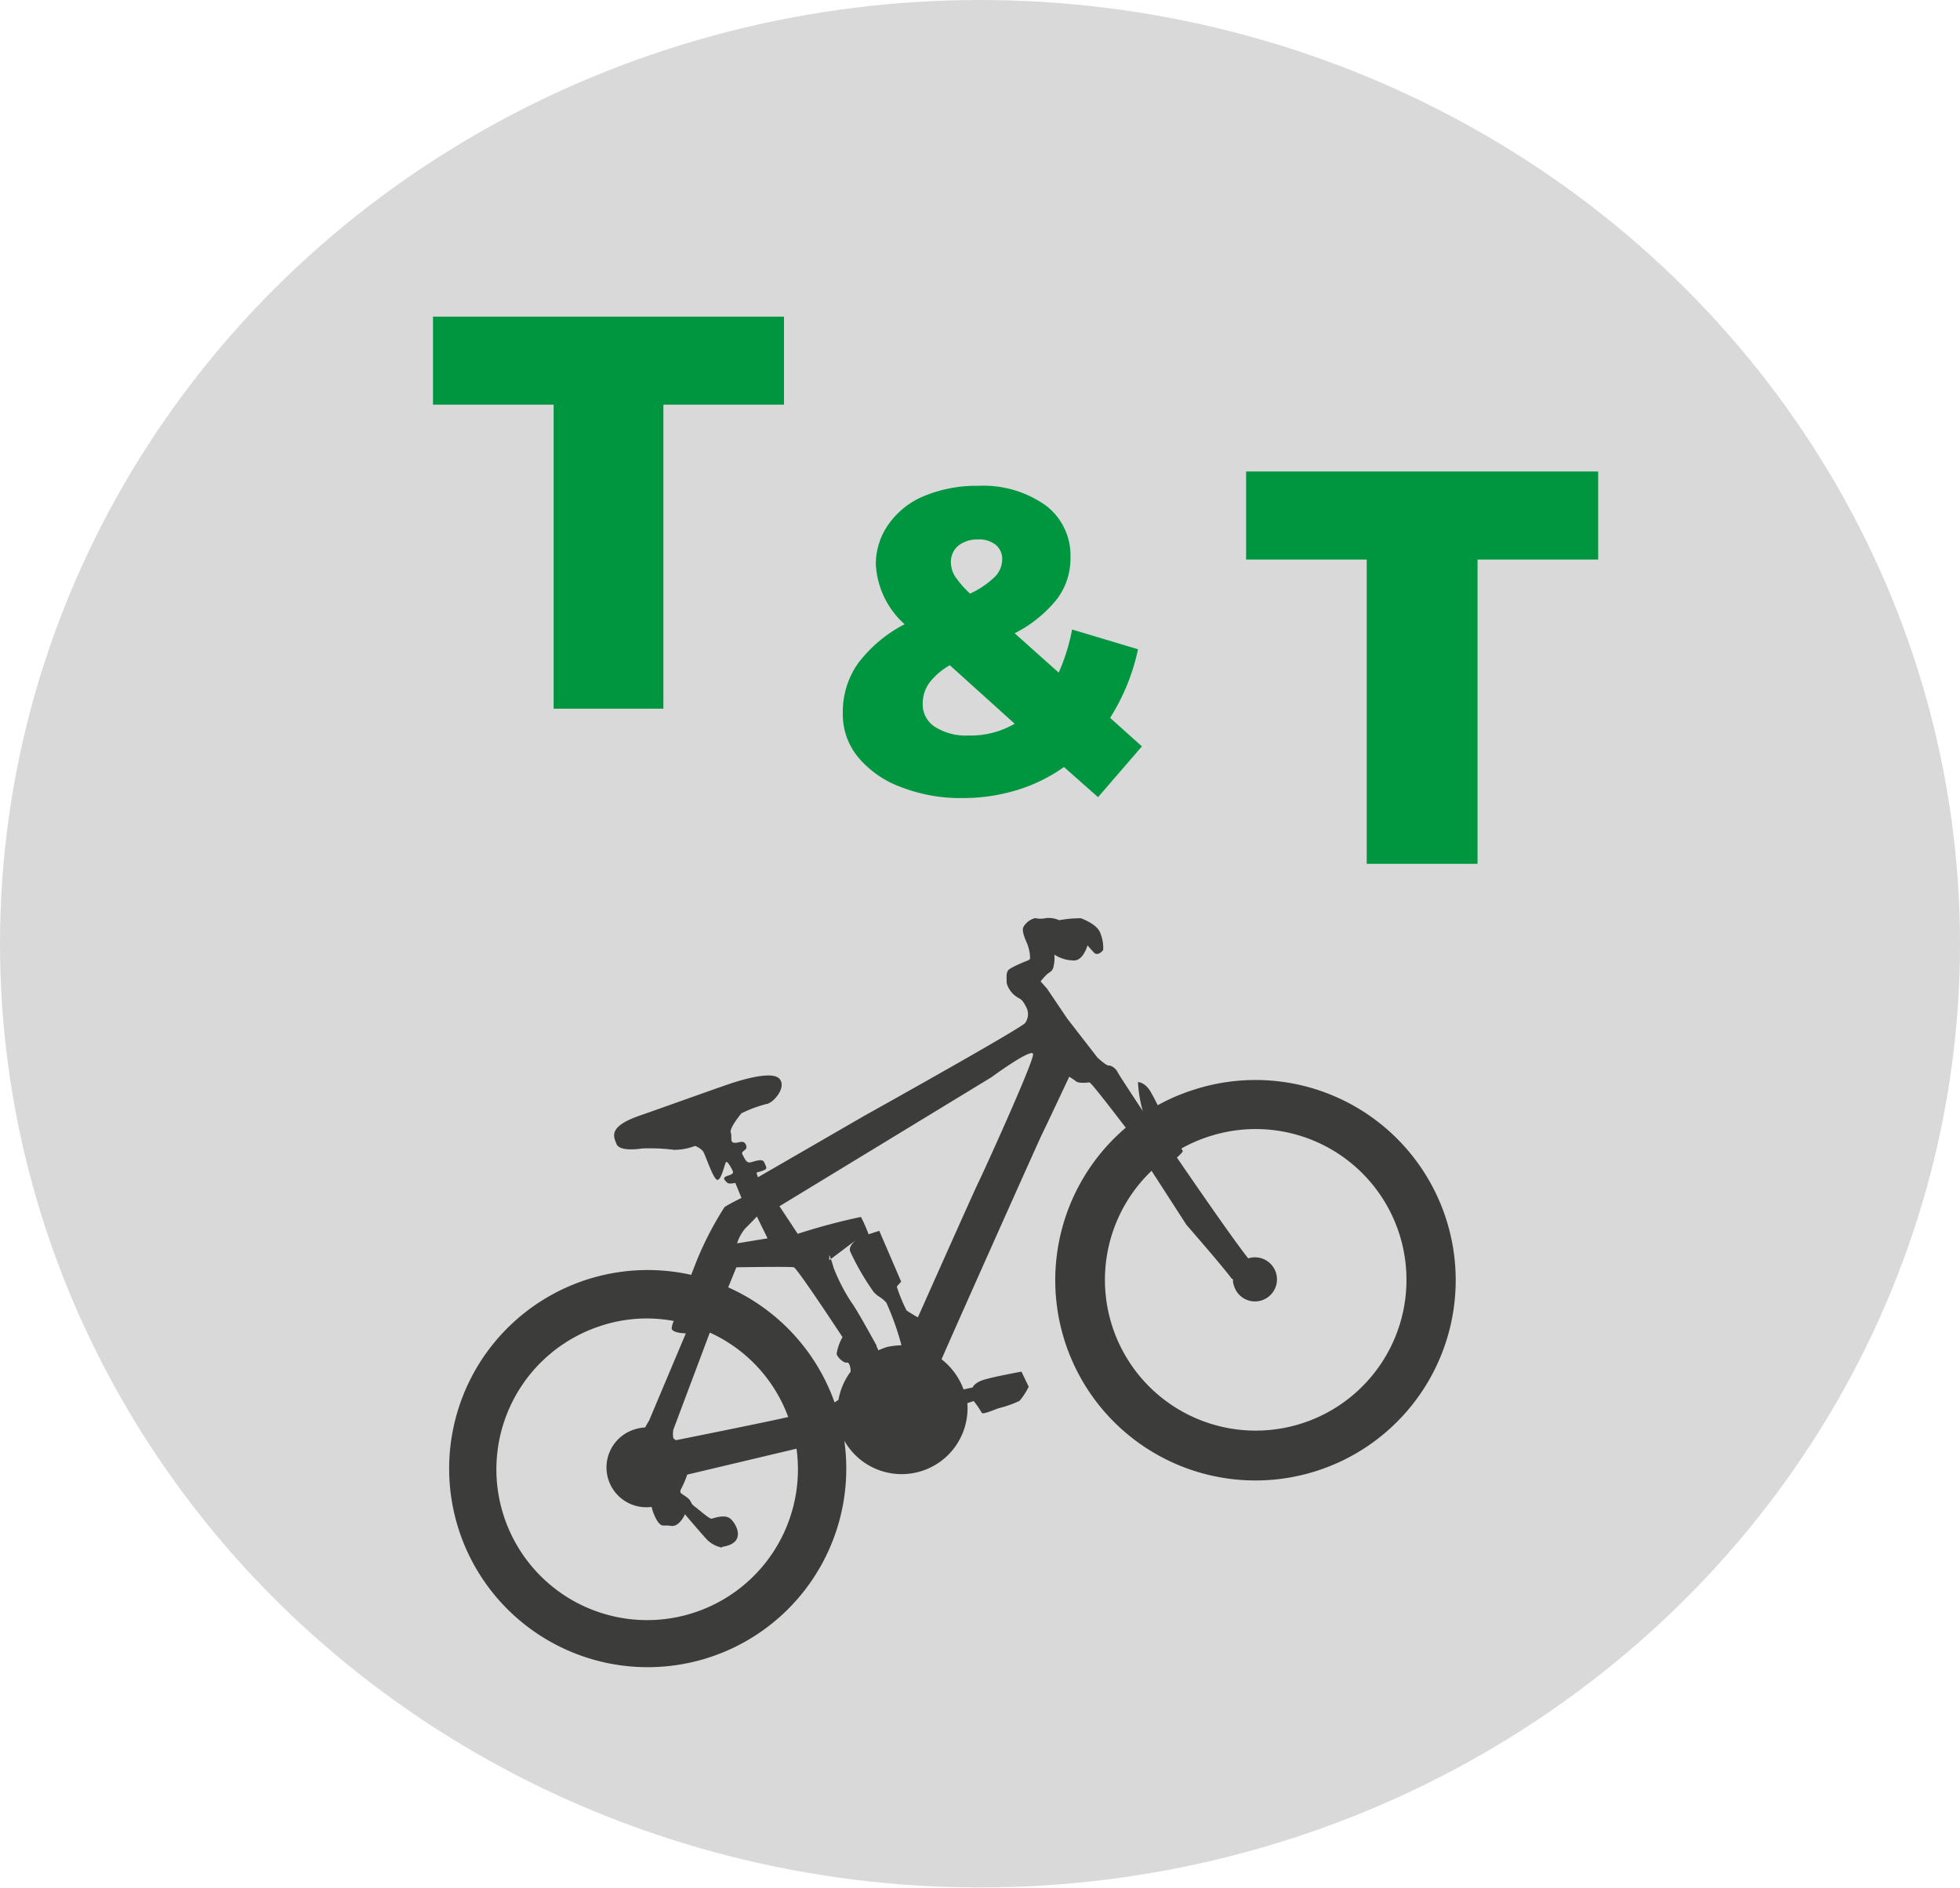
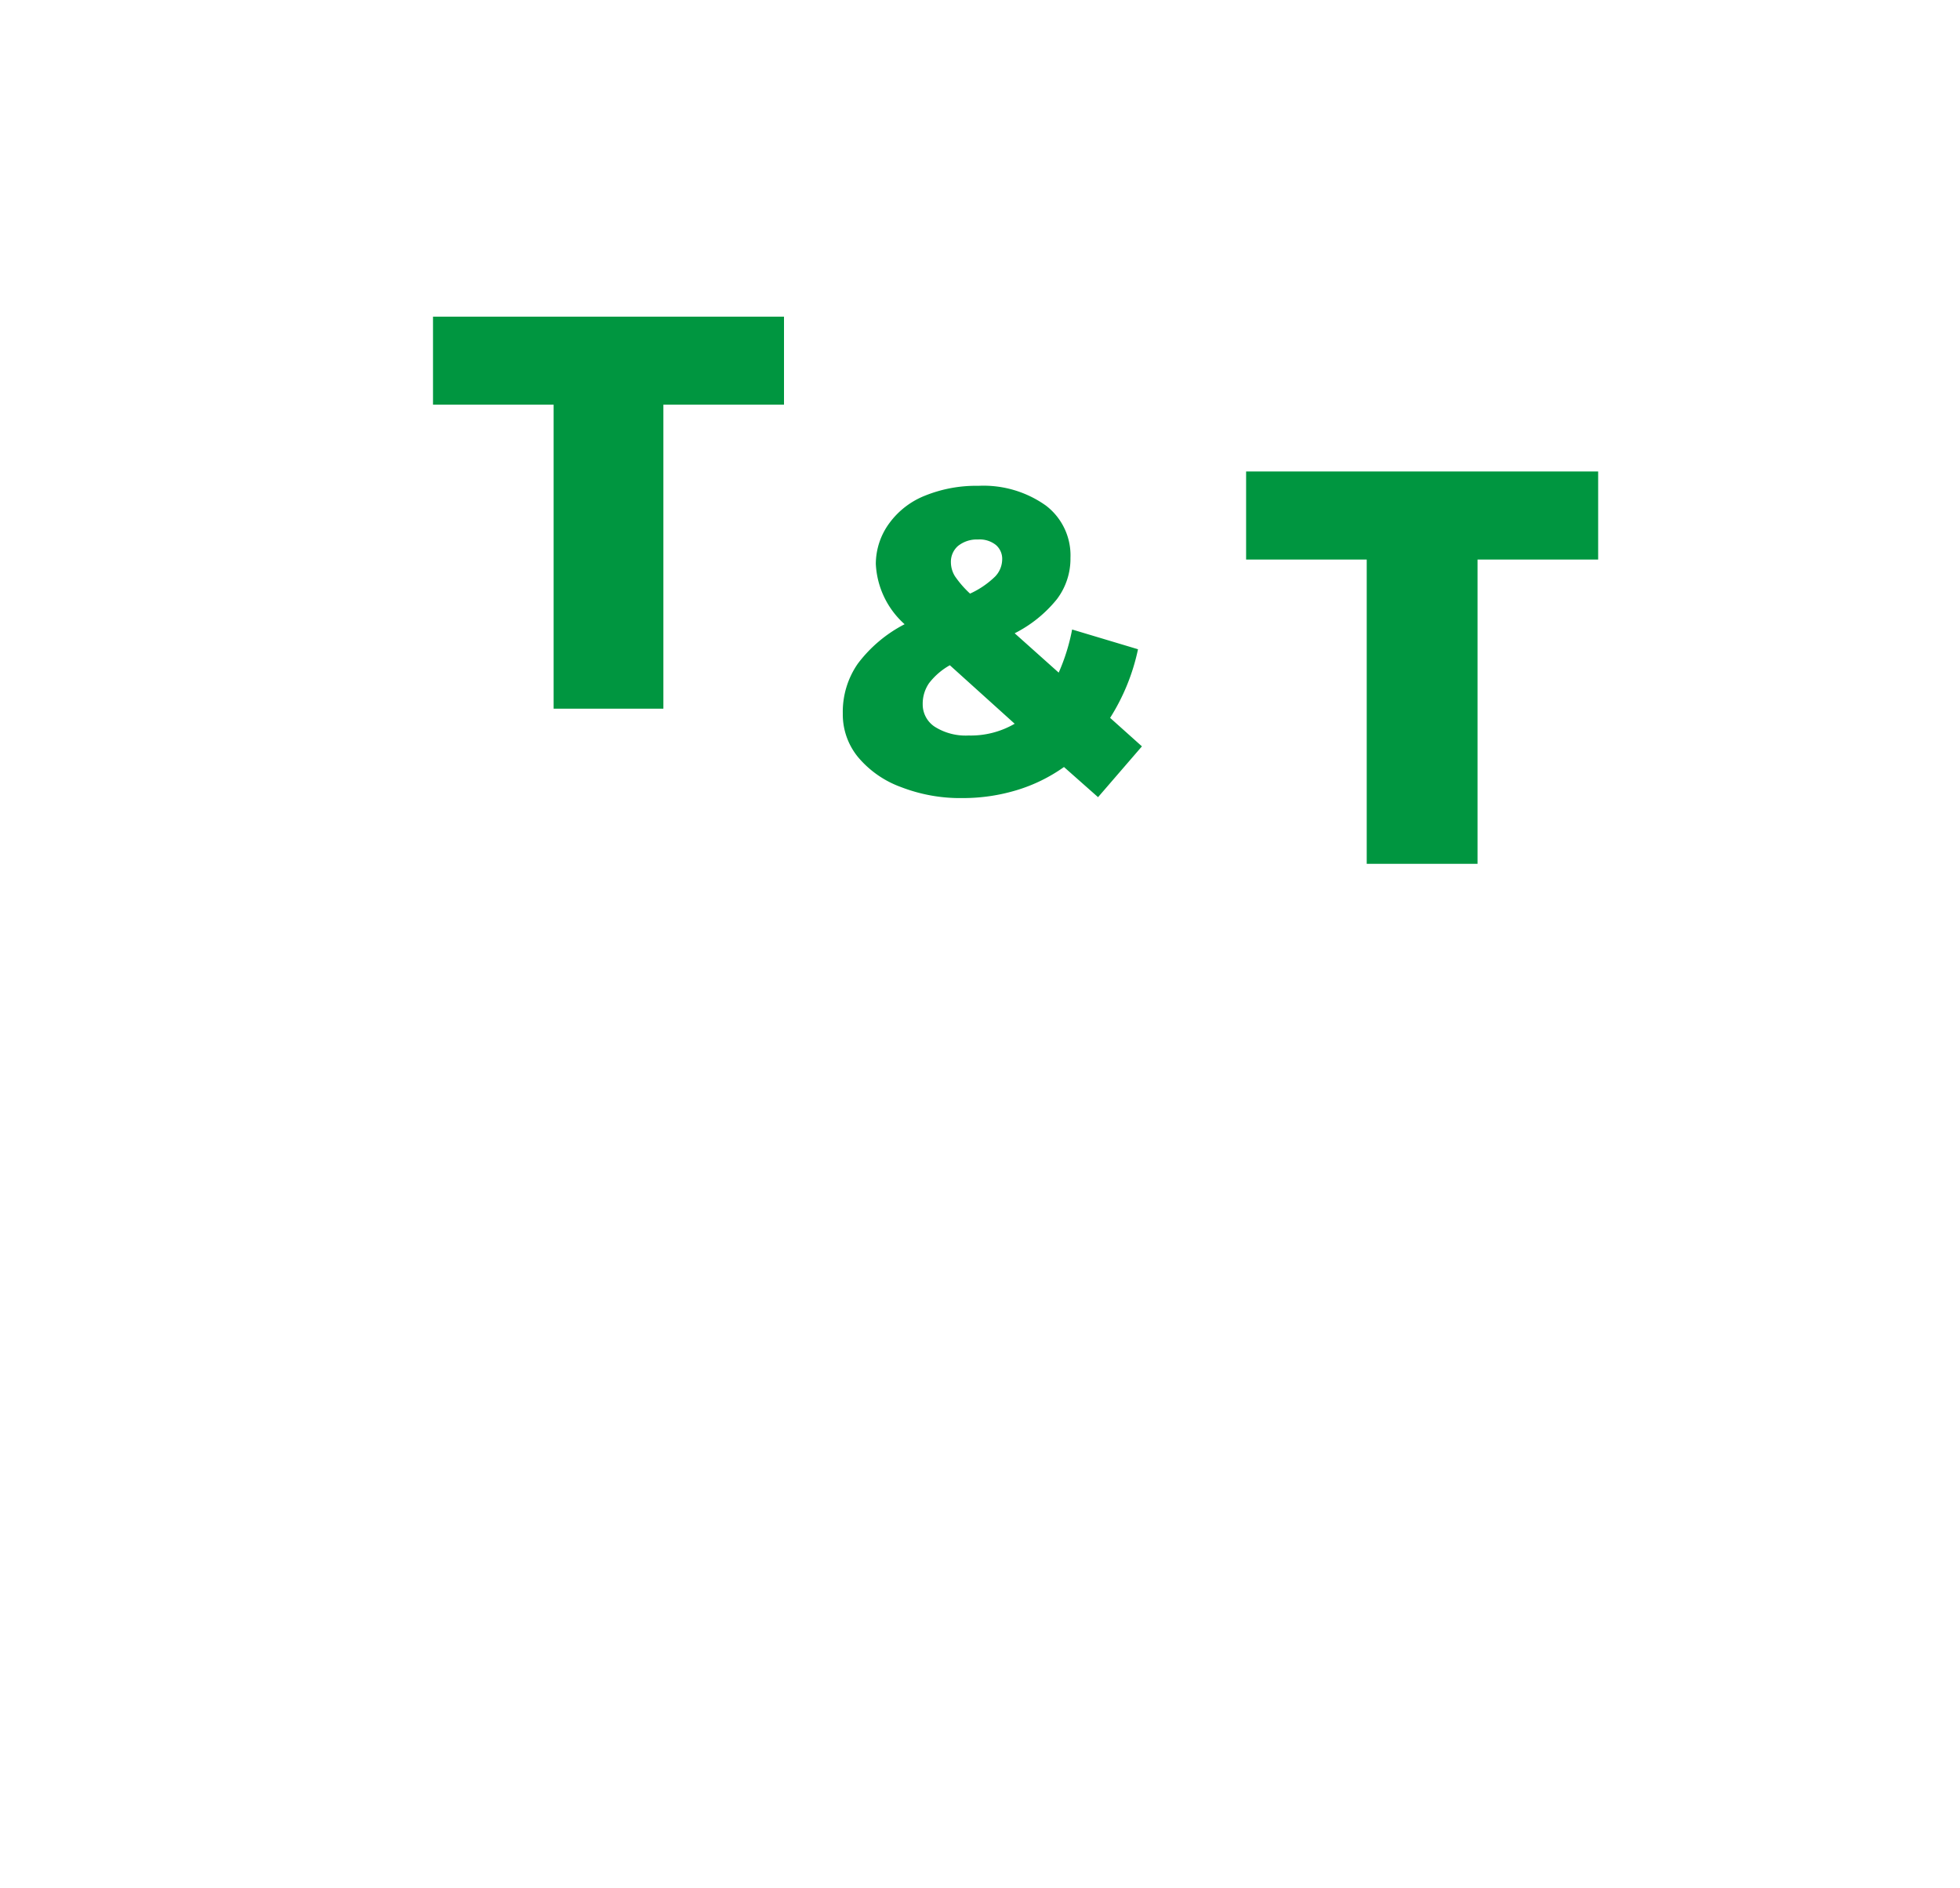
<svg xmlns="http://www.w3.org/2000/svg" id="Ebene_1" data-name="Ebene 1" viewBox="0 0 130 125.19">
  <defs>
    <style>.cls-1{fill:#d9d9d9;}.cls-2{fill:#3c3c3b;fill-rule:evenodd;}.cls-3{fill:#009640;}</style>
  </defs>
-   <ellipse class="cls-1" cx="65" cy="62.59" rx="65" ry="62.59" />
-   <path class="cls-2" d="M47.89,102.64a1.92,1.92,0,0,1-1-.53c-.41-.44-1.46-1.68-1.46-1.68s-.36.86-.93.77-.54.11-.86-.26a3.09,3.09,0,0,1-.42-1,2.64,2.64,0,0,1-1.16-5.13,2.77,2.77,0,0,1,.73-.14c.15-.28.26-.45.26-.45l2.44-5.79s-.85,0-.94-.31a1.31,1.31,0,0,1,.14-.51,9.73,9.73,0,0,0-4.86.33,10,10,0,1,0,13,8.14l-7.25,1.72a5.56,5.56,0,0,1-.34.82c-.12.24-.16.32-.06.42s.45.26.59.48.07.22.35.43.92.78,1.06.77.87-.32,1.26,0,1.13,1.63-.55,1.87Zm-.81-14.26a9.89,9.89,0,0,1,5.2,5.6c-1.42.33-7.41,1.53-7.41,1.53a.1.1,0,0,0-.07,0,.69.69,0,0,0-.14-.12,1.61,1.61,0,0,1,0-.57Zm-1.24-3.82.35-.9a22.08,22.08,0,0,1,1.87-3.61c.47-.29,1.12-.6,1.12-.6l-.41-1s-.41.1-.52,0-.32-.27-.16-.39.63-.14.51-.4-.34-.63-.43-.6-.28,1.1-.56,1.19-.84-1.75-1-1.92A1.35,1.35,0,0,0,46.1,76a3.92,3.92,0,0,1-1.4.26,12.14,12.14,0,0,0-2.12-.09c-.39.06-1.5.18-1.69-.3S40.31,74.73,42.4,74s5.6-2,6.31-2.22,2.55-.76,3-.22-.33,1.49-.79,1.64a8.37,8.37,0,0,0-1.75.64c-.17.22-.8,1-.7,1.28s-.07.63.22.67.63-.24.79.15-.39.36-.23.64.25.57.53.51.79-.29.91,0,.23.4,0,.51-.53.14-.51.2l.09.28L57.33,74S67.81,68.16,68,67.84a1,1,0,0,0,.09-1c-.17-.32-.27-.52-.51-.64a1.62,1.62,0,0,1-.81-1c0-.37-.06-.73.15-.9s.93-.47,1-.5.4-.13.4-.23a2.48,2.48,0,0,0-.15-.86c0-.1-.46-.9-.29-1.23a1.25,1.25,0,0,1,.78-.59,1.53,1.53,0,0,0,.71,0,1.79,1.79,0,0,1,.89.14,7.61,7.61,0,0,1,1.44-.13c.28.12,1,.41,1.24.89A2.63,2.63,0,0,1,73.17,63c-.11.17-.41.4-.62.17s-.42-.47-.42-.47-.27,1-.89,1a2.41,2.41,0,0,1-1.31-.39,2.39,2.39,0,0,1-.08.9c-.12.25-.11.17-.41.41a4,4,0,0,0-.42.47l.42.47,1.35,2,2,2.58s.59.55.75.53.47.19.58.42,1.68,2.6,1.68,2.6a8.2,8.2,0,0,1-.32-1.92c.2,0,.6.17.88.72.07.11.24.43.43.81a13,13,0,0,1,2.31-1,13.28,13.28,0,1,1-4.43,2.49c-.88-1.14-2.3-3-2.41-3s-.68.09-.9-.08-.44-.3-.44-.3-1.58,3.36-1.8,3.8-5.83,13-6.67,14.94a4.52,4.52,0,0,1,1.46,2l.6-.13s.1-.3.71-.5,2.53-.55,2.53-.55l.48,1a4.43,4.43,0,0,1-.61.94,7.18,7.18,0,0,1-1.36.48c-.34.11-1.1.46-1.15.3a5.43,5.43,0,0,0-.53-.77l-.42.14A4.37,4.37,0,0,1,56,95.55a13.17,13.17,0,1,1-10.16-11Zm2.46.82A13.17,13.17,0,0,1,55.35,93c.07,0,.09-.06.12-.07s.08-.06.14-.08a4.44,4.44,0,0,1,.81-1.88c0-.34-.11-.65-.26-.6s-.61-.3-.67-.59a3.43,3.43,0,0,1,.39-1.1s-3-4.57-3.23-4.63-3.81,0-3.81,0Zm34.48-1.92a1.46,1.46,0,1,1,.91,2.78,1.45,1.45,0,0,1-1.84-.95,1,1,0,0,1-.07-.42s0-.05-.09-.07c-.49-.69-3-3.57-3-3.57l-2.31-3.58a10,10,0,1,0,3.82-2.28,10,10,0,0,0-1.84.8l.09.17c0,.09-.39.43-.39.43s3.66,5.36,4.74,6.7ZM55,83.58l1.82-1.37s-.6.43-.42.81a16.69,16.69,0,0,0,1.55,2.67c.31.34.52.34.84.71a18,18,0,0,1,1,2.82h0v0h0v0h0v0h0v0h0v0h0v0h0v0h0v0h0v0h0v0h0v0h0v0h0v0h0a5.58,5.58,0,0,0-.94.11c-.25.08-.61.23-.61.23h0v0h0v-.06h0l-.1-.2,0-.06v0c-.4-.72-1.31-2.38-1.67-2.87a12,12,0,0,1-1.18-2.29,8.23,8.23,0,0,0-.28-.85ZM51.7,80l1.21,1.83a41.24,41.24,0,0,1,4.19-1.12,8.74,8.74,0,0,1,.51,1.15l.71-.23L59.77,85l-.29.33a10.42,10.42,0,0,0,.65,1.58,8.66,8.66,0,0,0,.75.46s3.81-8.56,4-8.92,3.74-8.14,3.64-8.55-2.77,1.55-2.77,1.55Zm-2.81,2.46a2.79,2.79,0,0,1,.55-1c.36-.35.76-.78.76-.78l.71,1.45Z" />
  <path class="cls-3" d="M72.83,52.87l-2.26-2a10.79,10.79,0,0,1-3.12,1.53,12.3,12.3,0,0,1-3.6.53,10.87,10.87,0,0,1-4.09-.73,6.7,6.7,0,0,1-2.86-2,4.46,4.46,0,0,1-1-2.88,5.59,5.59,0,0,1,1-3.31A9.1,9.1,0,0,1,60,41.4a5.72,5.72,0,0,1-1.91-4A4.58,4.58,0,0,1,59,34.68a5.38,5.38,0,0,1,2.36-1.81,9.05,9.05,0,0,1,3.54-.65,7.13,7.13,0,0,1,4.47,1.31A4.15,4.15,0,0,1,71,37a4.44,4.44,0,0,1-.9,2.74A8.54,8.54,0,0,1,67.3,42l2.92,2.61a13.16,13.16,0,0,0,.89-2.86l4.37,1.31a13.82,13.82,0,0,1-1.85,4.55l2.11,1.89ZM67.3,48,63,44.12a4.53,4.53,0,0,0-1.38,1.19,2.4,2.4,0,0,0-.42,1.39A1.77,1.77,0,0,0,62,48.2a3.84,3.84,0,0,0,2.24.58A5.8,5.8,0,0,0,67.3,48ZM63.54,36.21a1.39,1.39,0,0,0-.47,1.08,1.78,1.78,0,0,0,.27.93,6.83,6.83,0,0,0,1,1.15A5.86,5.86,0,0,0,66,38.24a1.66,1.66,0,0,0,.47-1.1,1.21,1.21,0,0,0-.42-1,1.73,1.73,0,0,0-1.18-.36A2,2,0,0,0,63.54,36.21Z" />
  <path class="cls-3" d="M36.72,26.84h-8V21H52v5.84h-8V47H36.72Z" />
  <path class="cls-3" d="M90.65,37.11h-8V31.27H106v5.84H98V57.29H90.65Z" />
</svg>